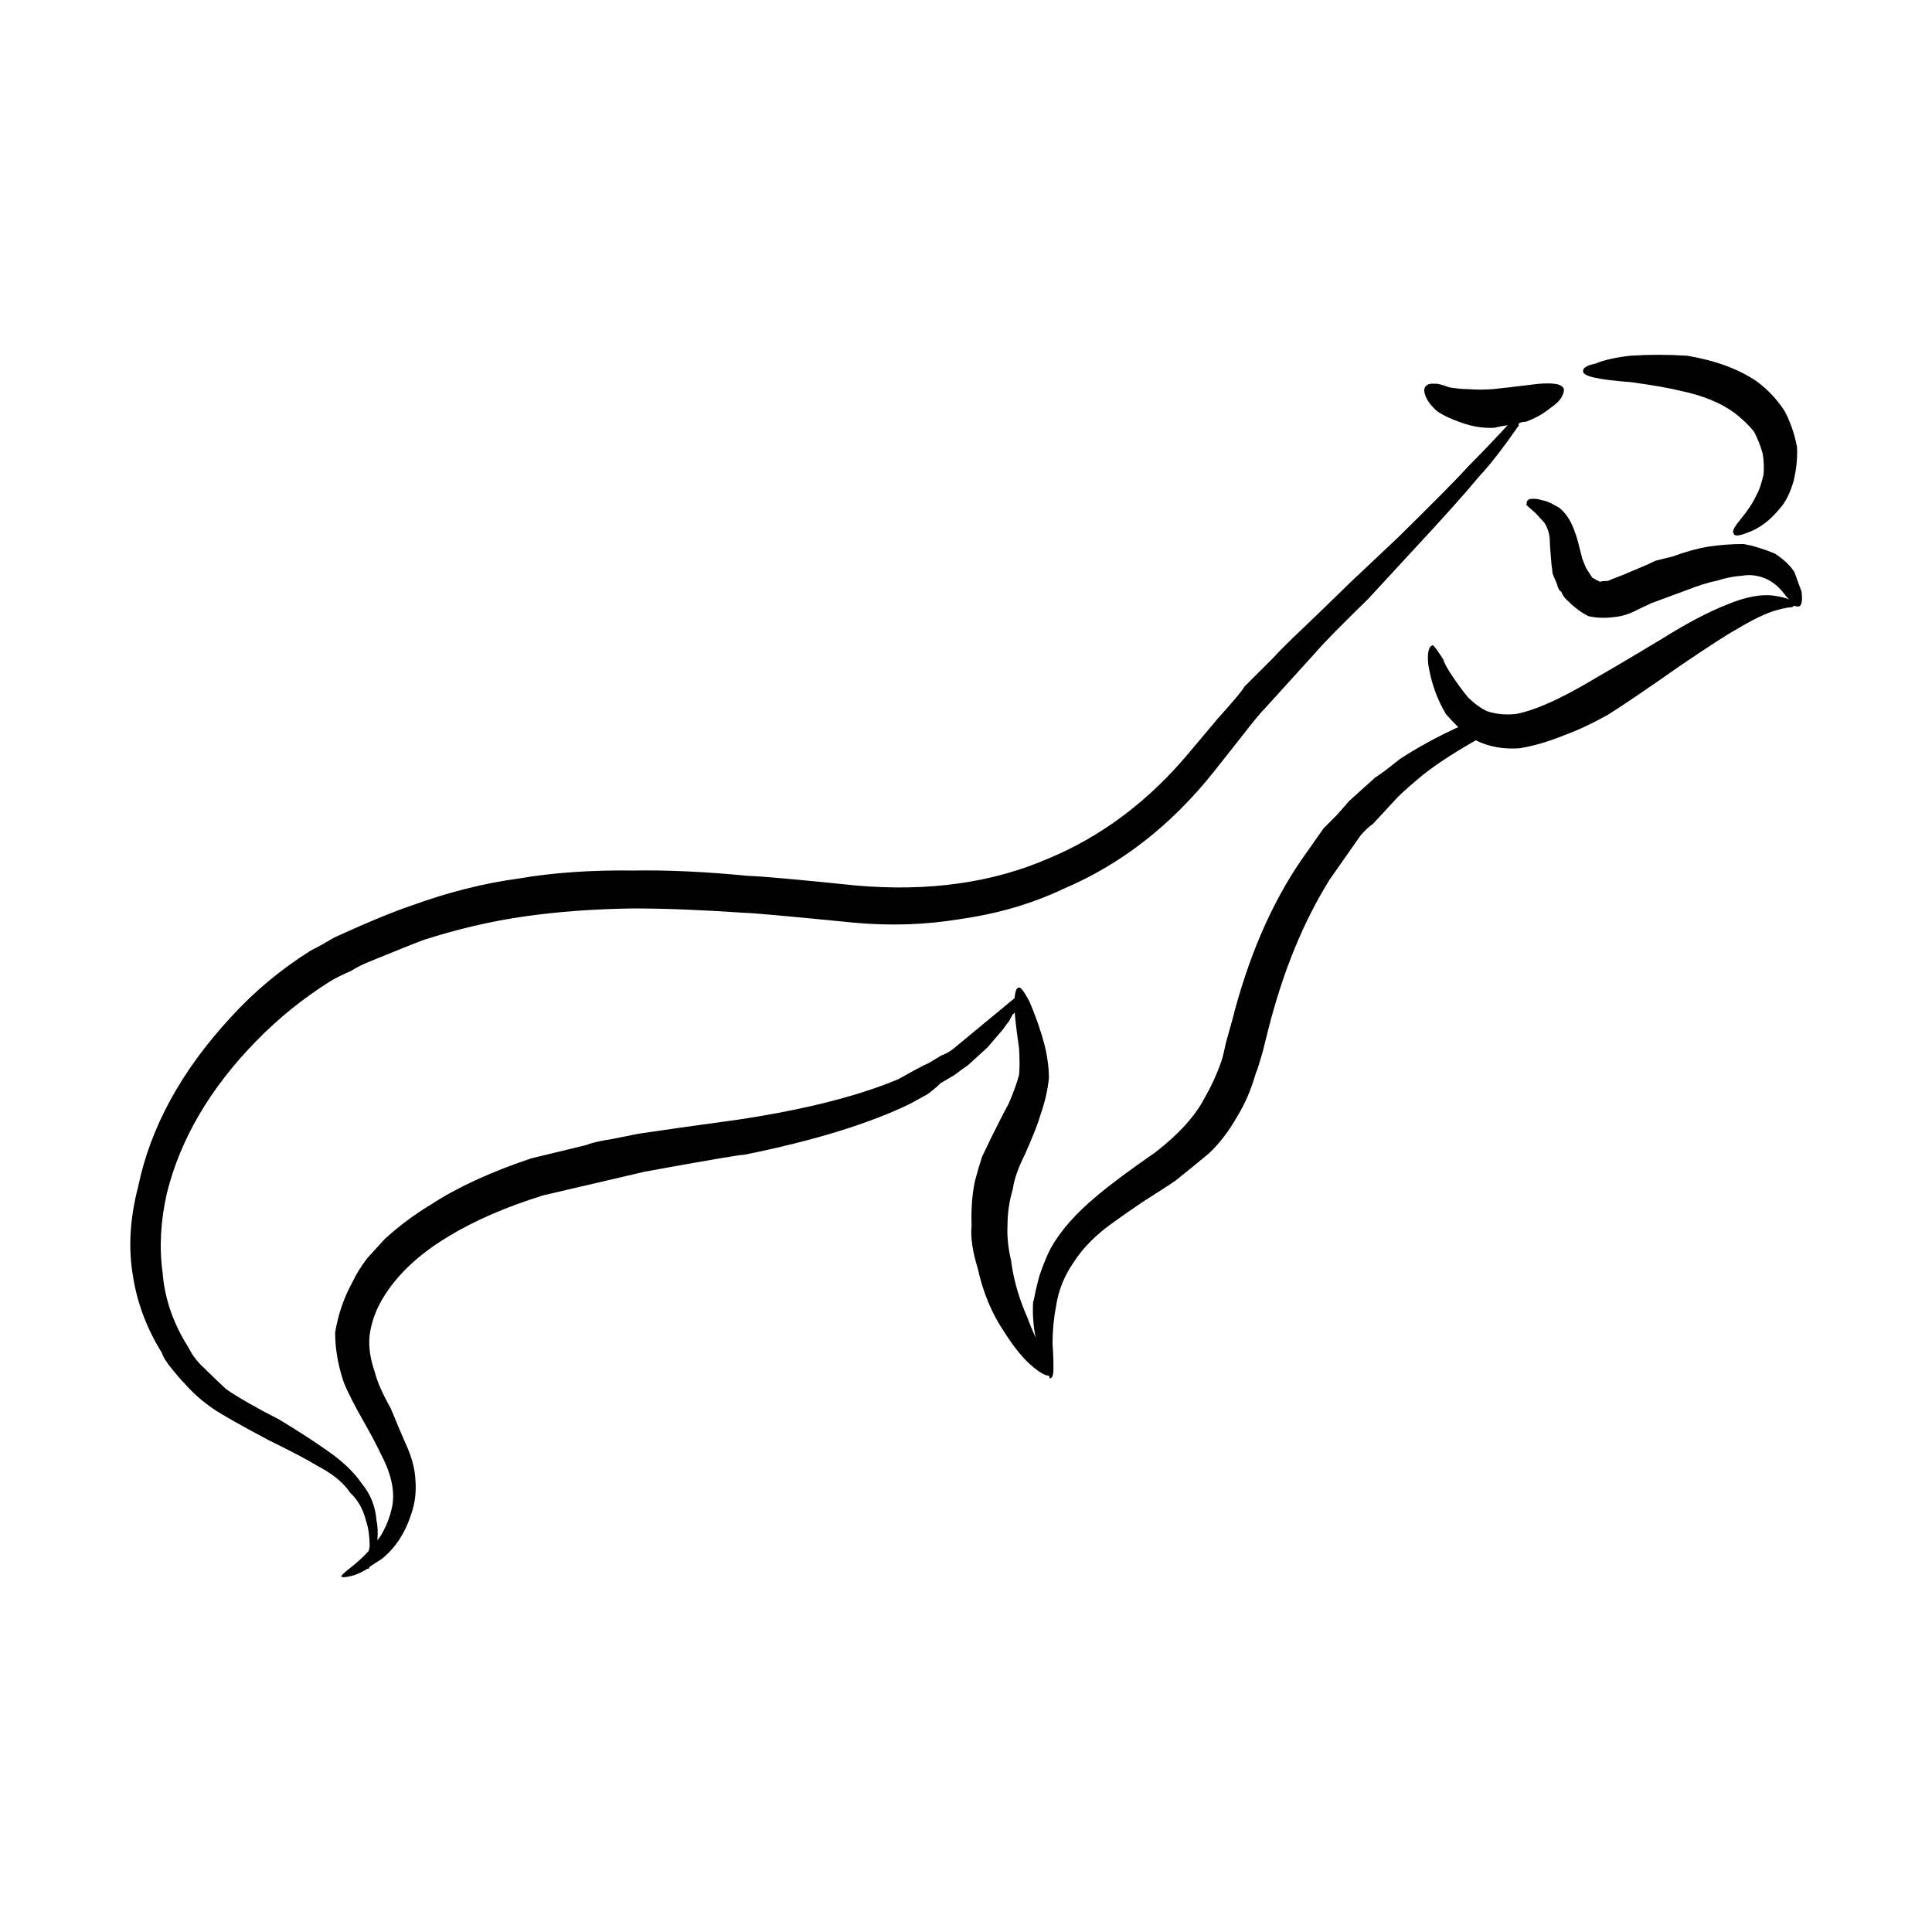
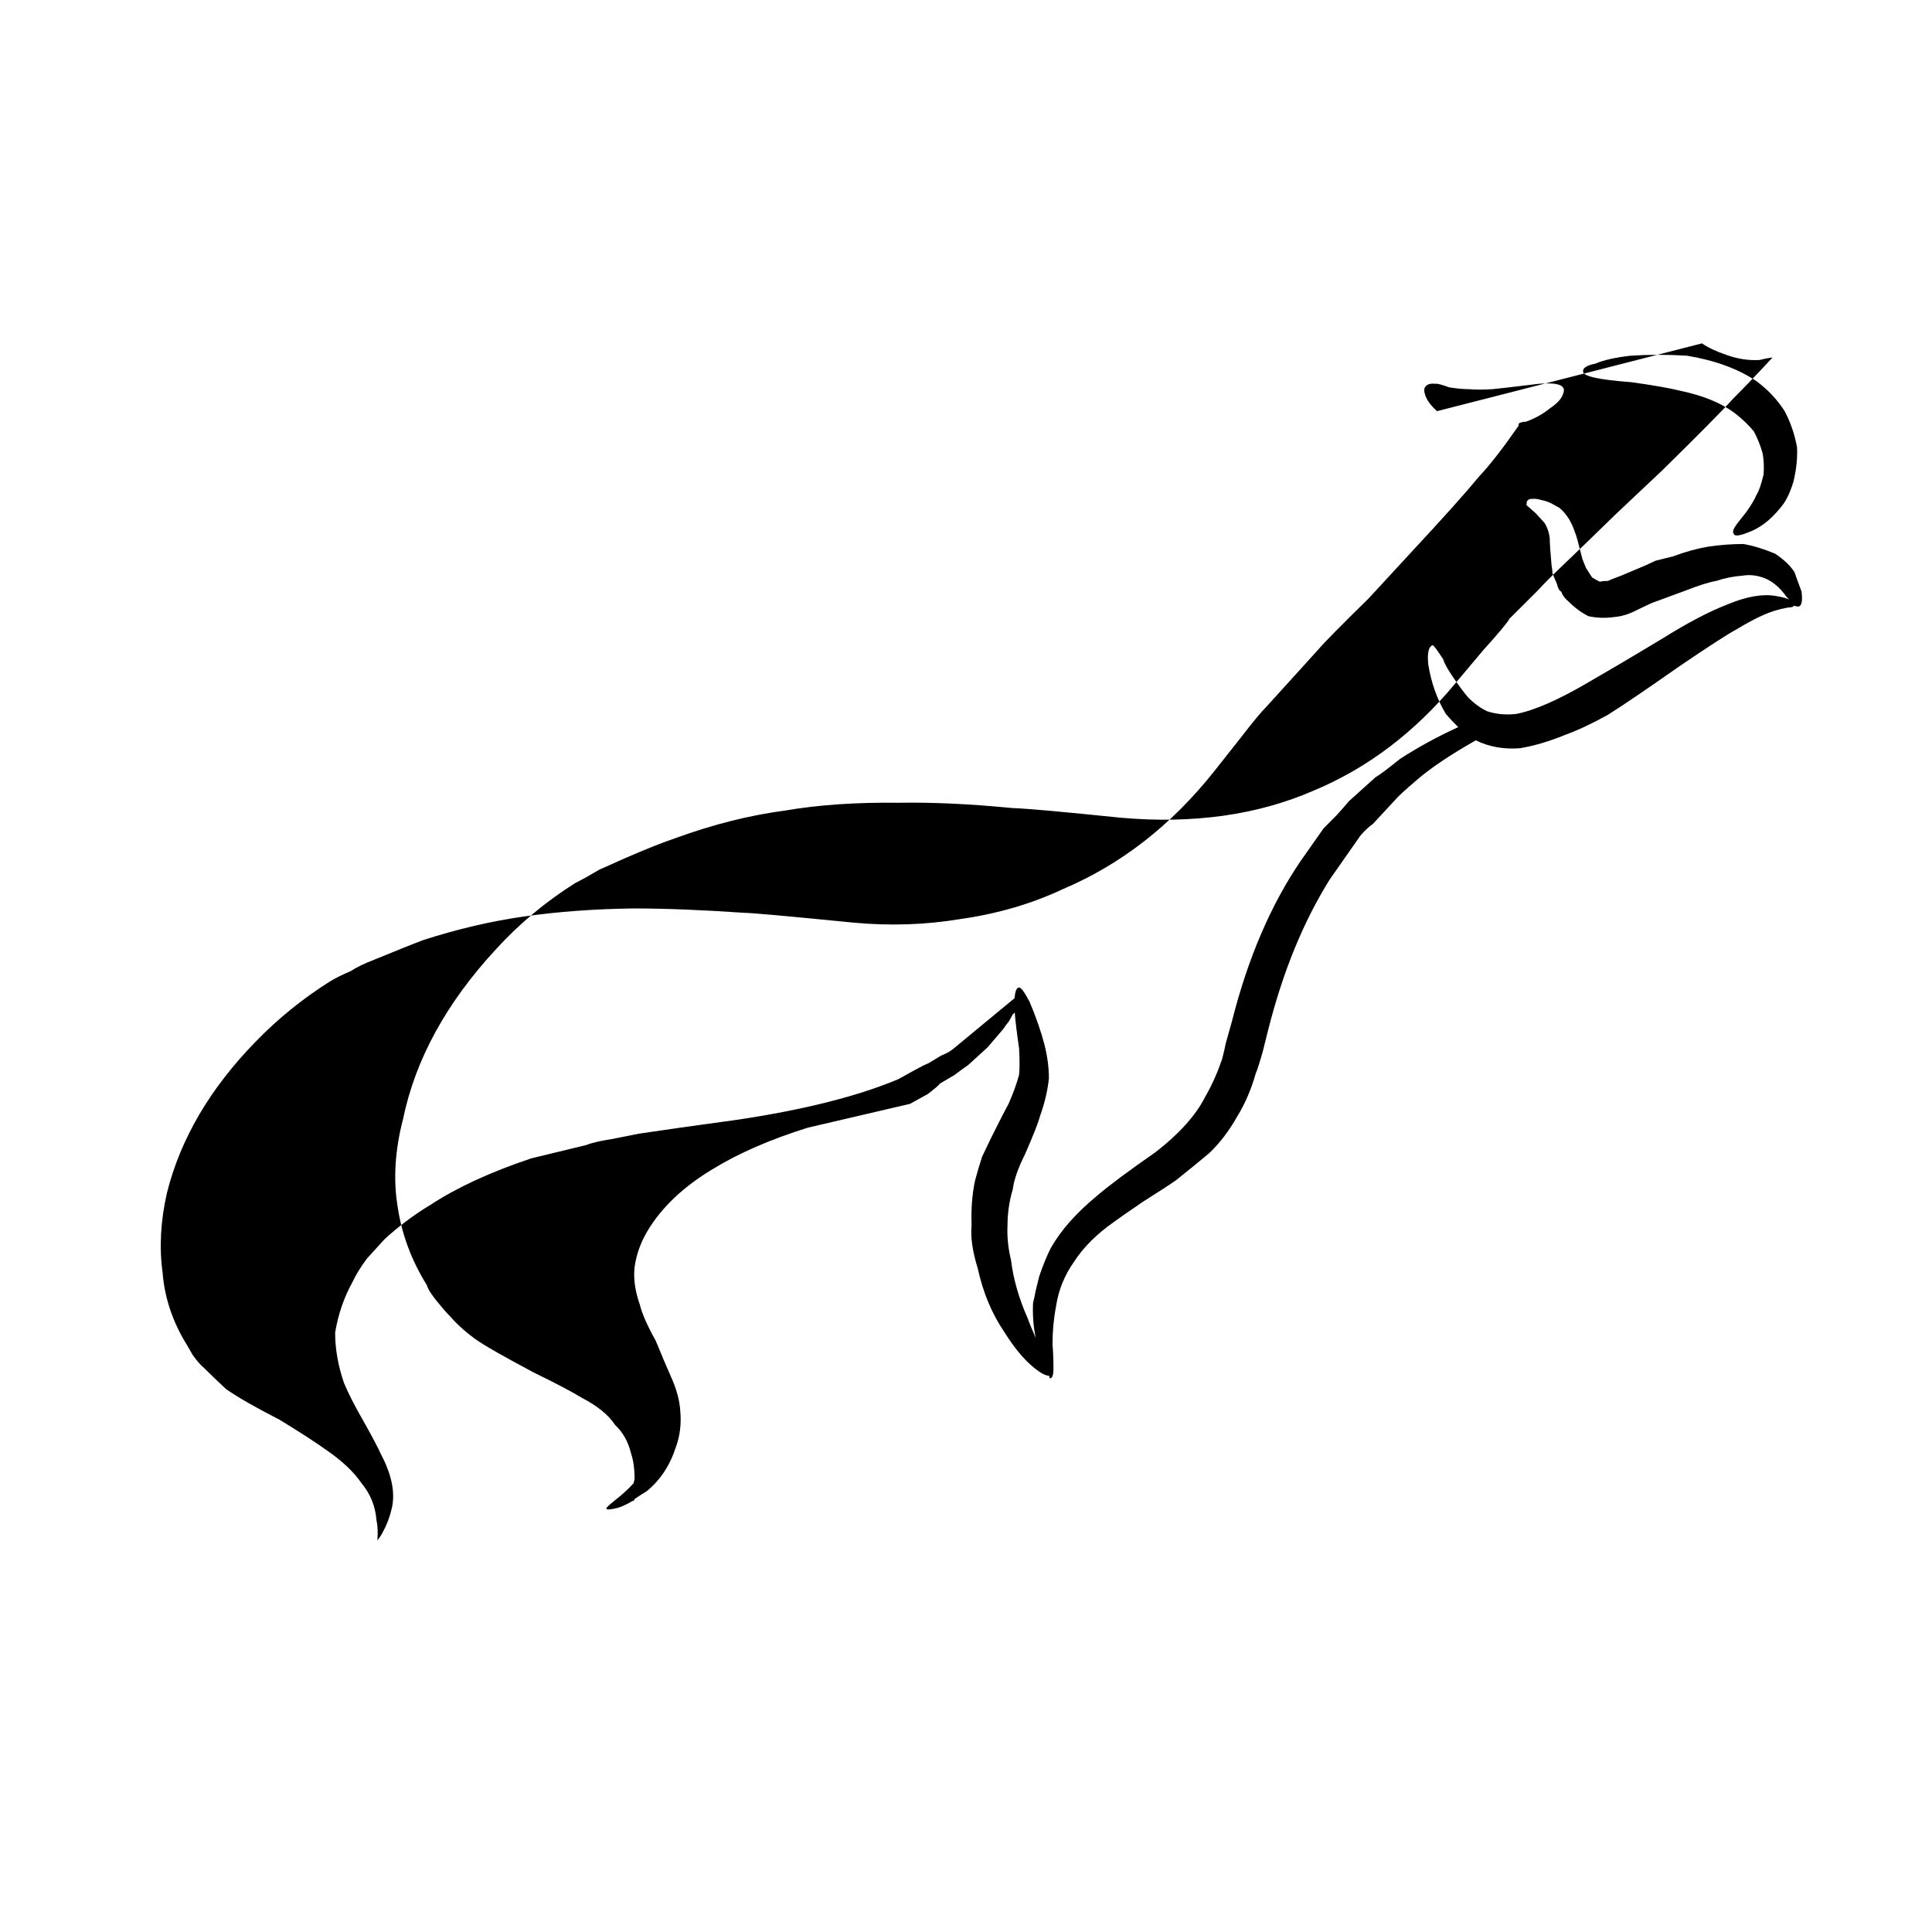
<svg xmlns="http://www.w3.org/2000/svg" fill="#000000" width="800px" height="800px" version="1.1" viewBox="144 144 512 512">
-   <path d="m524.83 252.96c-1.547-1.391-2.57-2.731-3.031-3.969-0.473-1.238-0.473-2.102 0-2.578 0.465-0.598 1.328-0.852 2.57-0.691 0.316-0.16 1.547 0.156 3.727 0.941 2.016 0.312 3.738 0.469 5.141 0.469 1.848 0.152 3.965 0.152 6.297 0 1.715-0.156 5.758-0.629 12.121-1.406 3.738-0.312 5.914 0 6.535 0.941 0.465 0.469 0.316 1.395-0.465 2.801-0.629 0.926-1.633 1.859-3.043 2.797-1.703 1.402-3.797 2.574-6.297 3.5-0.766 0-1.387 0.156-1.859 0.457-0.156 0.16-0.156 0.316 0 0.488-4.203 6.039-7.703 10.559-10.5 13.508-3.727 4.516-9.715 11.199-17.957 20.051l-11.426 12.383c-7.301 7.144-11.738 11.648-13.316 13.516l-13.754 15.168c-1.395 1.391-3.652 4.121-6.762 8.156l-6.996 8.855c-11.355 14.316-24.719 24.742-40.117 31.266-8.238 3.879-17.27 6.531-27.051 7.926-9.34 1.562-18.895 1.879-28.691 0.945-17.406-1.727-26.98-2.578-28.691-2.578-11.18-0.766-21-1.16-29.391-1.16-10.41 0.141-19.977 0.852-28.691 2.09-8.855 1.25-17.871 3.34-27.039 6.297-2.5 0.934-6.769 2.664-12.832 5.141-2.797 1.082-4.914 2.102-6.297 3.043-2.176 0.934-4.047 1.848-5.598 2.793-7.152 4.508-13.699 9.793-19.602 15.871-12.133 12.426-19.977 25.805-23.559 40.102-1.715 7.473-2.086 14.547-1.16 21.219 0.473 6.066 2.324 11.984 5.598 17.734 0.316 0.48 1.082 1.793 2.332 3.977 1.082 1.551 2.098 2.711 3.023 3.488 1.566 1.57 3.512 3.43 5.836 5.606 3.117 2.18 7.863 4.891 14.238 8.156 5.598 3.422 9.801 6.156 12.586 8.168 4.055 2.793 7.082 5.68 9.094 8.637 2.332 2.793 3.672 6.055 3.965 9.793 0.316 1.395 0.402 3.188 0.246 5.356 0.609-0.777 1.094-1.473 1.387-2.102 1.102-2.004 1.867-4.047 2.344-6.066 1.094-4.195 0.156-9.09-2.797-14.68-0.777-1.723-2.254-4.519-4.43-8.41-2.5-4.336-4.293-7.859-5.371-10.496-1.547-4.516-2.332-8.941-2.332-13.297 0.785-4.816 2.332-9.34 4.664-13.539 0.785-1.707 2.016-3.727 3.727-6.055l4.676-5.141c3.719-3.422 7.766-6.449 12.121-9.09 7.152-4.68 16.086-8.785 26.824-12.375l14.465-3.496c1.547-0.621 3.883-1.16 6.988-1.629l7.008-1.402c6.207-0.941 15.008-2.172 26.359-3.727 17.562-2.644 31.715-6.223 42.441-10.727l4.203-2.336c1.715-0.941 2.953-1.551 3.738-1.867l3.492-2.098c1.25-0.465 2.344-1.082 3.273-1.867l16.086-13.305c0.145-1.859 0.539-2.793 1.152-2.793 0.484-0.141 1.406 1.09 2.805 3.738 1.715 4.035 3.031 7.844 3.965 11.418 0.785 3.109 1.168 6.086 1.168 8.879-0.309 3.098-1.082 6.453-2.352 10.035-0.453 1.699-1.762 5.043-3.945 10.02-1.867 3.727-2.961 6.848-3.266 9.32-0.926 3.117-1.406 6.316-1.406 9.574-0.156 2.949 0.168 6.066 0.945 9.336 0.609 4.957 2.086 10.117 4.43 15.387 0.316 0.941 1.012 2.641 2.106 5.141-0.621-2.949-0.867-6.066-0.711-9.336 0.156-0.453 0.395-1.551 0.711-3.266l0.926-3.727c0.938-2.793 1.949-5.289 3.043-7.457 2.637-4.672 6.68-9.254 12.121-13.758 3.254-2.801 8.473-6.699 15.629-11.664 6.227-4.82 10.578-9.637 13.07-14.465 1.703-2.949 3.109-5.981 4.191-9.098 0.316-0.629 0.777-2.41 1.395-5.356l1.633-5.836c4.203-16.625 10.262-30.777 18.203-42.449l6.07-8.629c0.766-0.785 1.93-1.941 3.481-3.508 1.258-1.387 2.332-2.625 3.266-3.719l6.988-6.301c1.102-0.629 3.266-2.254 6.535-4.891 4.82-3.117 9.961-5.918 15.41-8.41-1.258-1.234-2.344-2.414-3.273-3.488-2.332-3.894-3.879-8.246-4.656-13.062-0.324-3.117 0.09-4.828 1.152-5.141 0.156-0.152 1.094 1.078 2.805 3.727 0.316 1.098 1.168 2.625 2.57 4.664 1.238 1.867 2.559 3.652 3.977 5.367 1.703 1.715 3.414 2.953 5.129 3.738 2.332 0.762 4.902 1.008 7.684 0.699 4.832-0.945 11.211-3.742 19.141-8.402 4.348-2.5 10.809-6.289 19.355-11.438 6.68-4.18 12.438-7.219 17.25-9.098 5.152-2.172 9.496-2.949 13.078-2.316 1.715 0.297 2.883 0.609 3.492 0.926-0.168-0.156-0.395-0.387-0.691-0.699-1.879-2.656-3.984-4.352-6.316-5.141-1.848-0.609-3.641-0.777-5.359-0.469-2.324 0.156-4.644 0.621-6.988 1.395-1.867 0.316-4.586 1.168-8.168 2.57l-8.867 3.266c-2.016 0.934-3.492 1.633-4.418 2.102-1.879 0.941-3.738 1.473-5.606 1.629-2.332 0.328-4.586 0.242-6.762-0.227-1.879-0.941-3.664-2.254-5.371-3.961-0.938-0.785-1.547-1.648-1.859-2.57-0.484-0.152-0.867-0.871-1.16-2.102-0.629-1.406-1.012-2.328-1.168-2.812 0-0.457-0.082-1.164-0.238-2.098-0.309-3.422-0.473-5.75-0.473-6.996-0.145-1.562-0.621-2.961-1.395-4.191l-2.332-2.559-1.867-1.648c-0.609-0.469-0.766-0.777-0.473-0.934-0.137-0.469 0.09-0.852 0.711-1.168 1.25-0.156 2.242-0.07 3.043 0.242 0.926 0.152 1.859 0.465 2.797 0.934l2.086 1.16c1.891 1.562 3.273 3.82 4.211 6.777 0.156 0.152 0.777 2.414 1.867 6.769l0.926 2.316 1.641 2.57c0.766 0.473 1.477 0.863 2.086 1.16 0.316-0.152 1.012-0.23 2.106-0.23 0.621-0.293 1.789-0.777 3.5-1.395 0.777-0.312 2.254-0.934 4.43-1.867 1.547-0.609 3.109-1.316 4.664-2.09l4.664-1.16c3.414-1.27 6.523-2.106 9.332-2.578 3.109-0.457 6.219-0.699 9.34-0.699 2.637 0.473 5.441 1.328 8.395 2.57 2.332 1.562 4.047 3.188 5.129 4.902 0.316 0.934 0.945 2.644 1.867 5.141 0.316 2.644 0 3.953-0.926 3.953-0.324 0-0.719-0.082-1.18-0.227 0 0.312-0.465 0.48-1.387 0.48-1.559 0.293-2.57 0.527-3.031 0.691-2.805 0.762-6.387 2.488-10.746 5.125-2.324 1.25-7.379 4.516-15.156 9.805-8.867 6.223-15.176 10.496-18.895 12.82-4.191 2.336-8.012 4.117-11.438 5.367-4.203 1.715-8.156 2.875-11.887 3.496-4.348 0.328-8.246-0.387-11.68-2.098-6.828 3.879-12.035 7.387-15.617 10.496-3.117 2.637-5.047 4.438-5.824 5.367l-5.824 6.297c-0.945 0.621-2.035 1.629-3.273 3.039l-8.156 11.652c-7.008 11.195-12.438 24.484-16.332 39.891l-1.395 5.586c-0.926 3.266-1.547 5.223-1.859 5.836-1.25 4.359-2.883 8.168-4.902 11.441-2.188 3.879-4.676 7.152-7.465 9.801-2.961 2.469-5.914 4.883-8.855 7.219-2.023 1.402-4.914 3.258-8.629 5.606-3.426 2.328-5.992 4.106-7.703 5.356-4.664 3.266-8.238 6.836-10.727 10.727-2.488 3.578-4.055 7.457-4.676 11.664-0.629 3.254-0.938 6.609-0.938 10.035 0.168 2.004 0.246 4.188 0.246 6.523 0 1.715-0.316 2.559-0.945 2.559l-0.227-0.699c-0.926 0-2.352-0.777-4.203-2.316-2.481-2.031-5.059-5.144-7.691-9.344-3.273-4.816-5.598-10.414-6.996-16.793-1.395-4.516-1.949-8.312-1.633-11.426-0.156-4.359 0.156-8.324 0.926-11.895 0.621-2.336 1.258-4.418 1.867-6.297l2.344-4.898c2.469-4.977 4.047-8.004 4.664-9.098 1.23-2.801 2.176-5.367 2.785-7.703 0.168-1.688 0.168-4.031 0-6.996-0.609-4.18-1.004-7.391-1.152-9.559-0.168 0.312-0.324 0.473-0.473 0.473l-1.16 2.09c-0.316 0.312-0.785 0.934-1.406 1.875l-4.191 4.891-5.129 4.672c-0.938 0.621-2.106 1.484-3.512 2.559l-3.953 2.336c-0.316 0.465-1.406 1.391-3.266 2.801l-4.664 2.57c-10.891 5.281-25.582 9.793-44.082 13.527-0.309-0.152-9.023 1.32-26.129 4.43l-27.059 6.309c-9.941 3.109-18.344 6.766-25.18 10.957-7.785 4.664-13.531 10.113-17.281 16.34-1.859 3.098-3.031 6.379-3.481 9.773-0.316 2.969 0.137 6.227 1.395 9.805 0.609 2.481 2.023 5.668 4.203 9.562 1.859 4.504 3.18 7.617 3.953 9.332 1.566 3.422 2.414 6.539 2.57 9.34 0.309 3.41-0.082 6.602-1.168 9.551-1.547 4.816-4.109 8.711-7.691 11.656-1.25 0.77-2.332 1.48-3.254 2.109-0.156 0.465-0.316 0.621-0.484 0.465-1.559 0.934-2.863 1.551-3.953 1.859-1.867 0.48-2.863 0.555-3.043 0.238-0.145-0.168 0.559-0.848 2.117-2.098 2.016-1.57 3.719-3.109 5.129-4.68l0.238-1.152c0-2.637-0.316-4.906-0.945-6.766-0.766-3.117-2.176-5.598-4.203-7.477-1.703-2.637-4.656-5.047-8.848-7.231-2.5-1.543-6.781-3.789-12.844-6.758-7.309-3.894-12.121-6.609-14.465-8.176-2.953-2.004-5.523-4.277-7.691-6.758-0.938-0.934-2.016-2.18-3.266-3.738-1.547-1.848-2.469-3.34-2.797-4.418-4.047-6.539-6.613-13.391-7.691-20.531-1.25-7.305-0.777-15.164 1.406-23.555 3.254-15.699 11.418-30.641 24.48-44.789 6.219-6.848 13.297-12.75 21.227-17.734 1.867-0.934 3.965-2.102 6.297-3.496 1.395-0.621 3.652-1.629 6.769-3.023 5.758-2.5 10.254-4.277 13.523-5.375 9.809-3.566 19.375-5.984 28.684-7.231 9.043-1.551 19.148-2.246 30.328-2.098 8.867-0.152 18.902 0.301 30.094 1.395 4.047 0.141 13.617 1.008 28.691 2.559 19.277 1.715 36.391-0.699 51.316-7.219 14.152-5.926 26.586-15.32 37.32-28.234l7.457-8.867c4.203-4.648 6.523-7.453 6.988-8.383l7.477-7.457c1.559-1.715 3.965-4.137 7.227-7.238 2.816-2.656 7.32-7.008 13.531-13.074l12.359-11.652c9.801-9.637 16.031-15.926 18.676-18.895 3.098-3.098 6.606-6.766 10.48-10.949-1.074 0.133-2.242 0.363-3.492 0.676-2.953 0.168-5.906-0.312-8.855-1.391-2.703-0.922-4.809-1.938-6.363-3.016zm51.316-14.695c4.82-0.316 9.809-0.316 14.938 0 7.457 1.25 13.586 3.496 18.418 6.762 2.961 2.195 5.453 4.816 7.457 7.934 1.559 2.957 2.644 6.144 3.273 9.551 0.145 2.812-0.156 5.836-0.945 9.109-0.926 3.098-2.098 5.438-3.492 6.988-2.637 3.266-5.512 5.445-8.641 6.535-2.324 0.934-3.562 1.012-3.719 0.242-0.473-0.48 0.09-1.637 1.633-3.508 2.176-2.644 3.652-4.898 4.43-6.758 0.629-0.941 1.25-2.731 1.867-5.375 0.145-1.867 0.082-3.727-0.246-5.586-0.609-2.172-1.395-4.106-2.332-5.844-1.387-1.691-3.098-3.32-5.129-4.891-3.57-2.644-8.312-4.586-14.219-5.836-3.117-0.77-7.559-1.543-13.305-2.324-8.402-0.621-12.594-1.543-12.594-2.797-0.145-0.938 0.938-1.633 3.266-2.102 2.188-0.938 5.305-1.648 9.34-2.102z" fill-rule="evenodd" />
+   <path d="m524.83 252.96c-1.547-1.391-2.57-2.731-3.031-3.969-0.473-1.238-0.473-2.102 0-2.578 0.465-0.598 1.328-0.852 2.57-0.691 0.316-0.16 1.547 0.156 3.727 0.941 2.016 0.312 3.738 0.469 5.141 0.469 1.848 0.152 3.965 0.152 6.297 0 1.715-0.156 5.758-0.629 12.121-1.406 3.738-0.312 5.914 0 6.535 0.941 0.465 0.469 0.316 1.395-0.465 2.801-0.629 0.926-1.633 1.859-3.043 2.797-1.703 1.402-3.797 2.574-6.297 3.5-0.766 0-1.387 0.156-1.859 0.457-0.156 0.16-0.156 0.316 0 0.488-4.203 6.039-7.703 10.559-10.5 13.508-3.727 4.516-9.715 11.199-17.957 20.051l-11.426 12.383c-7.301 7.144-11.738 11.648-13.316 13.516l-13.754 15.168c-1.395 1.391-3.652 4.121-6.762 8.156l-6.996 8.855c-11.355 14.316-24.719 24.742-40.117 31.266-8.238 3.879-17.27 6.531-27.051 7.926-9.34 1.562-18.895 1.879-28.691 0.945-17.406-1.727-26.98-2.578-28.691-2.578-11.18-0.766-21-1.16-29.391-1.16-10.41 0.141-19.977 0.852-28.691 2.09-8.855 1.25-17.871 3.34-27.039 6.297-2.5 0.934-6.769 2.664-12.832 5.141-2.797 1.082-4.914 2.102-6.297 3.043-2.176 0.934-4.047 1.848-5.598 2.793-7.152 4.508-13.699 9.793-19.602 15.871-12.133 12.426-19.977 25.805-23.559 40.102-1.715 7.473-2.086 14.547-1.16 21.219 0.473 6.066 2.324 11.984 5.598 17.734 0.316 0.48 1.082 1.793 2.332 3.977 1.082 1.551 2.098 2.711 3.023 3.488 1.566 1.57 3.512 3.43 5.836 5.606 3.117 2.18 7.863 4.891 14.238 8.156 5.598 3.422 9.801 6.156 12.586 8.168 4.055 2.793 7.082 5.68 9.094 8.637 2.332 2.793 3.672 6.055 3.965 9.793 0.316 1.395 0.402 3.188 0.246 5.356 0.609-0.777 1.094-1.473 1.387-2.102 1.102-2.004 1.867-4.047 2.344-6.066 1.094-4.195 0.156-9.09-2.797-14.68-0.777-1.723-2.254-4.519-4.43-8.41-2.5-4.336-4.293-7.859-5.371-10.496-1.547-4.516-2.332-8.941-2.332-13.297 0.785-4.816 2.332-9.34 4.664-13.539 0.785-1.707 2.016-3.727 3.727-6.055l4.676-5.141c3.719-3.422 7.766-6.449 12.121-9.09 7.152-4.68 16.086-8.785 26.824-12.375l14.465-3.496c1.547-0.621 3.883-1.16 6.988-1.629l7.008-1.402c6.207-0.941 15.008-2.172 26.359-3.727 17.562-2.644 31.715-6.223 42.441-10.727l4.203-2.336c1.715-0.941 2.953-1.551 3.738-1.867l3.492-2.098c1.25-0.465 2.344-1.082 3.273-1.867l16.086-13.305c0.145-1.859 0.539-2.793 1.152-2.793 0.484-0.141 1.406 1.09 2.805 3.738 1.715 4.035 3.031 7.844 3.965 11.418 0.785 3.109 1.168 6.086 1.168 8.879-0.309 3.098-1.082 6.453-2.352 10.035-0.453 1.699-1.762 5.043-3.945 10.02-1.867 3.727-2.961 6.848-3.266 9.32-0.926 3.117-1.406 6.316-1.406 9.574-0.156 2.949 0.168 6.066 0.945 9.336 0.609 4.957 2.086 10.117 4.43 15.387 0.316 0.941 1.012 2.641 2.106 5.141-0.621-2.949-0.867-6.066-0.711-9.336 0.156-0.453 0.395-1.551 0.711-3.266l0.926-3.727c0.938-2.793 1.949-5.289 3.043-7.457 2.637-4.672 6.68-9.254 12.121-13.758 3.254-2.801 8.473-6.699 15.629-11.664 6.227-4.82 10.578-9.637 13.07-14.465 1.703-2.949 3.109-5.981 4.191-9.098 0.316-0.629 0.777-2.41 1.395-5.356l1.633-5.836c4.203-16.625 10.262-30.777 18.203-42.449l6.07-8.629c0.766-0.785 1.93-1.941 3.481-3.508 1.258-1.387 2.332-2.625 3.266-3.719l6.988-6.301c1.102-0.629 3.266-2.254 6.535-4.891 4.82-3.117 9.961-5.918 15.41-8.41-1.258-1.234-2.344-2.414-3.273-3.488-2.332-3.894-3.879-8.246-4.656-13.062-0.324-3.117 0.09-4.828 1.152-5.141 0.156-0.152 1.094 1.078 2.805 3.727 0.316 1.098 1.168 2.625 2.57 4.664 1.238 1.867 2.559 3.652 3.977 5.367 1.703 1.715 3.414 2.953 5.129 3.738 2.332 0.762 4.902 1.008 7.684 0.699 4.832-0.945 11.211-3.742 19.141-8.402 4.348-2.5 10.809-6.289 19.355-11.438 6.68-4.18 12.438-7.219 17.25-9.098 5.152-2.172 9.496-2.949 13.078-2.316 1.715 0.297 2.883 0.609 3.492 0.926-0.168-0.156-0.395-0.387-0.691-0.699-1.879-2.656-3.984-4.352-6.316-5.141-1.848-0.609-3.641-0.777-5.359-0.469-2.324 0.156-4.644 0.621-6.988 1.395-1.867 0.316-4.586 1.168-8.168 2.57l-8.867 3.266c-2.016 0.934-3.492 1.633-4.418 2.102-1.879 0.941-3.738 1.473-5.606 1.629-2.332 0.328-4.586 0.242-6.762-0.227-1.879-0.941-3.664-2.254-5.371-3.961-0.938-0.785-1.547-1.648-1.859-2.57-0.484-0.152-0.867-0.871-1.16-2.102-0.629-1.406-1.012-2.328-1.168-2.812 0-0.457-0.082-1.164-0.238-2.098-0.309-3.422-0.473-5.75-0.473-6.996-0.145-1.562-0.621-2.961-1.395-4.191l-2.332-2.559-1.867-1.648c-0.609-0.469-0.766-0.777-0.473-0.934-0.137-0.469 0.09-0.852 0.711-1.168 1.25-0.156 2.242-0.07 3.043 0.242 0.926 0.152 1.859 0.465 2.797 0.934l2.086 1.16c1.891 1.562 3.273 3.82 4.211 6.777 0.156 0.152 0.777 2.414 1.867 6.769l0.926 2.316 1.641 2.57c0.766 0.473 1.477 0.863 2.086 1.16 0.316-0.152 1.012-0.23 2.106-0.23 0.621-0.293 1.789-0.777 3.5-1.395 0.777-0.312 2.254-0.934 4.43-1.867 1.547-0.609 3.109-1.316 4.664-2.09l4.664-1.16c3.414-1.27 6.523-2.106 9.332-2.578 3.109-0.457 6.219-0.699 9.34-0.699 2.637 0.473 5.441 1.328 8.395 2.57 2.332 1.562 4.047 3.188 5.129 4.902 0.316 0.934 0.945 2.644 1.867 5.141 0.316 2.644 0 3.953-0.926 3.953-0.324 0-0.719-0.082-1.18-0.227 0 0.312-0.465 0.48-1.387 0.48-1.559 0.293-2.57 0.527-3.031 0.691-2.805 0.762-6.387 2.488-10.746 5.125-2.324 1.25-7.379 4.516-15.156 9.805-8.867 6.223-15.176 10.496-18.895 12.82-4.191 2.336-8.012 4.117-11.438 5.367-4.203 1.715-8.156 2.875-11.887 3.496-4.348 0.328-8.246-0.387-11.68-2.098-6.828 3.879-12.035 7.387-15.617 10.496-3.117 2.637-5.047 4.438-5.824 5.367l-5.824 6.297c-0.945 0.621-2.035 1.629-3.273 3.039l-8.156 11.652c-7.008 11.195-12.438 24.484-16.332 39.891l-1.395 5.586c-0.926 3.266-1.547 5.223-1.859 5.836-1.25 4.359-2.883 8.168-4.902 11.441-2.188 3.879-4.676 7.152-7.465 9.801-2.961 2.469-5.914 4.883-8.855 7.219-2.023 1.402-4.914 3.258-8.629 5.606-3.426 2.328-5.992 4.106-7.703 5.356-4.664 3.266-8.238 6.836-10.727 10.727-2.488 3.578-4.055 7.457-4.676 11.664-0.629 3.254-0.938 6.609-0.938 10.035 0.168 2.004 0.246 4.188 0.246 6.523 0 1.715-0.316 2.559-0.945 2.559l-0.227-0.699c-0.926 0-2.352-0.777-4.203-2.316-2.481-2.031-5.059-5.144-7.691-9.344-3.273-4.816-5.598-10.414-6.996-16.793-1.395-4.516-1.949-8.312-1.633-11.426-0.156-4.359 0.156-8.324 0.926-11.895 0.621-2.336 1.258-4.418 1.867-6.297l2.344-4.898c2.469-4.977 4.047-8.004 4.664-9.098 1.23-2.801 2.176-5.367 2.785-7.703 0.168-1.688 0.168-4.031 0-6.996-0.609-4.18-1.004-7.391-1.152-9.559-0.168 0.312-0.324 0.473-0.473 0.473l-1.16 2.09c-0.316 0.312-0.785 0.934-1.406 1.875l-4.191 4.891-5.129 4.672c-0.938 0.621-2.106 1.484-3.512 2.559l-3.953 2.336c-0.316 0.465-1.406 1.391-3.266 2.801l-4.664 2.57l-27.059 6.309c-9.941 3.109-18.344 6.766-25.18 10.957-7.785 4.664-13.531 10.113-17.281 16.34-1.859 3.098-3.031 6.379-3.481 9.773-0.316 2.969 0.137 6.227 1.395 9.805 0.609 2.481 2.023 5.668 4.203 9.562 1.859 4.504 3.18 7.617 3.953 9.332 1.566 3.422 2.414 6.539 2.57 9.34 0.309 3.41-0.082 6.602-1.168 9.551-1.547 4.816-4.109 8.711-7.691 11.656-1.25 0.77-2.332 1.48-3.254 2.109-0.156 0.465-0.316 0.621-0.484 0.465-1.559 0.934-2.863 1.551-3.953 1.859-1.867 0.48-2.863 0.555-3.043 0.238-0.145-0.168 0.559-0.848 2.117-2.098 2.016-1.57 3.719-3.109 5.129-4.68l0.238-1.152c0-2.637-0.316-4.906-0.945-6.766-0.766-3.117-2.176-5.598-4.203-7.477-1.703-2.637-4.656-5.047-8.848-7.231-2.5-1.543-6.781-3.789-12.844-6.758-7.309-3.894-12.121-6.609-14.465-8.176-2.953-2.004-5.523-4.277-7.691-6.758-0.938-0.934-2.016-2.18-3.266-3.738-1.547-1.848-2.469-3.34-2.797-4.418-4.047-6.539-6.613-13.391-7.691-20.531-1.25-7.305-0.777-15.164 1.406-23.555 3.254-15.699 11.418-30.641 24.48-44.789 6.219-6.848 13.297-12.75 21.227-17.734 1.867-0.934 3.965-2.102 6.297-3.496 1.395-0.621 3.652-1.629 6.769-3.023 5.758-2.5 10.254-4.277 13.523-5.375 9.809-3.566 19.375-5.984 28.684-7.231 9.043-1.551 19.148-2.246 30.328-2.098 8.867-0.152 18.902 0.301 30.094 1.395 4.047 0.141 13.617 1.008 28.691 2.559 19.277 1.715 36.391-0.699 51.316-7.219 14.152-5.926 26.586-15.32 37.32-28.234l7.457-8.867c4.203-4.648 6.523-7.453 6.988-8.383l7.477-7.457c1.559-1.715 3.965-4.137 7.227-7.238 2.816-2.656 7.32-7.008 13.531-13.074l12.359-11.652c9.801-9.637 16.031-15.926 18.676-18.895 3.098-3.098 6.606-6.766 10.48-10.949-1.074 0.133-2.242 0.363-3.492 0.676-2.953 0.168-5.906-0.312-8.855-1.391-2.703-0.922-4.809-1.938-6.363-3.016zm51.316-14.695c4.82-0.316 9.809-0.316 14.938 0 7.457 1.25 13.586 3.496 18.418 6.762 2.961 2.195 5.453 4.816 7.457 7.934 1.559 2.957 2.644 6.144 3.273 9.551 0.145 2.812-0.156 5.836-0.945 9.109-0.926 3.098-2.098 5.438-3.492 6.988-2.637 3.266-5.512 5.445-8.641 6.535-2.324 0.934-3.562 1.012-3.719 0.242-0.473-0.48 0.09-1.637 1.633-3.508 2.176-2.644 3.652-4.898 4.43-6.758 0.629-0.941 1.25-2.731 1.867-5.375 0.145-1.867 0.082-3.727-0.246-5.586-0.609-2.172-1.395-4.106-2.332-5.844-1.387-1.691-3.098-3.32-5.129-4.891-3.57-2.644-8.312-4.586-14.219-5.836-3.117-0.77-7.559-1.543-13.305-2.324-8.402-0.621-12.594-1.543-12.594-2.797-0.145-0.938 0.938-1.633 3.266-2.102 2.188-0.938 5.305-1.648 9.34-2.102z" fill-rule="evenodd" />
</svg>